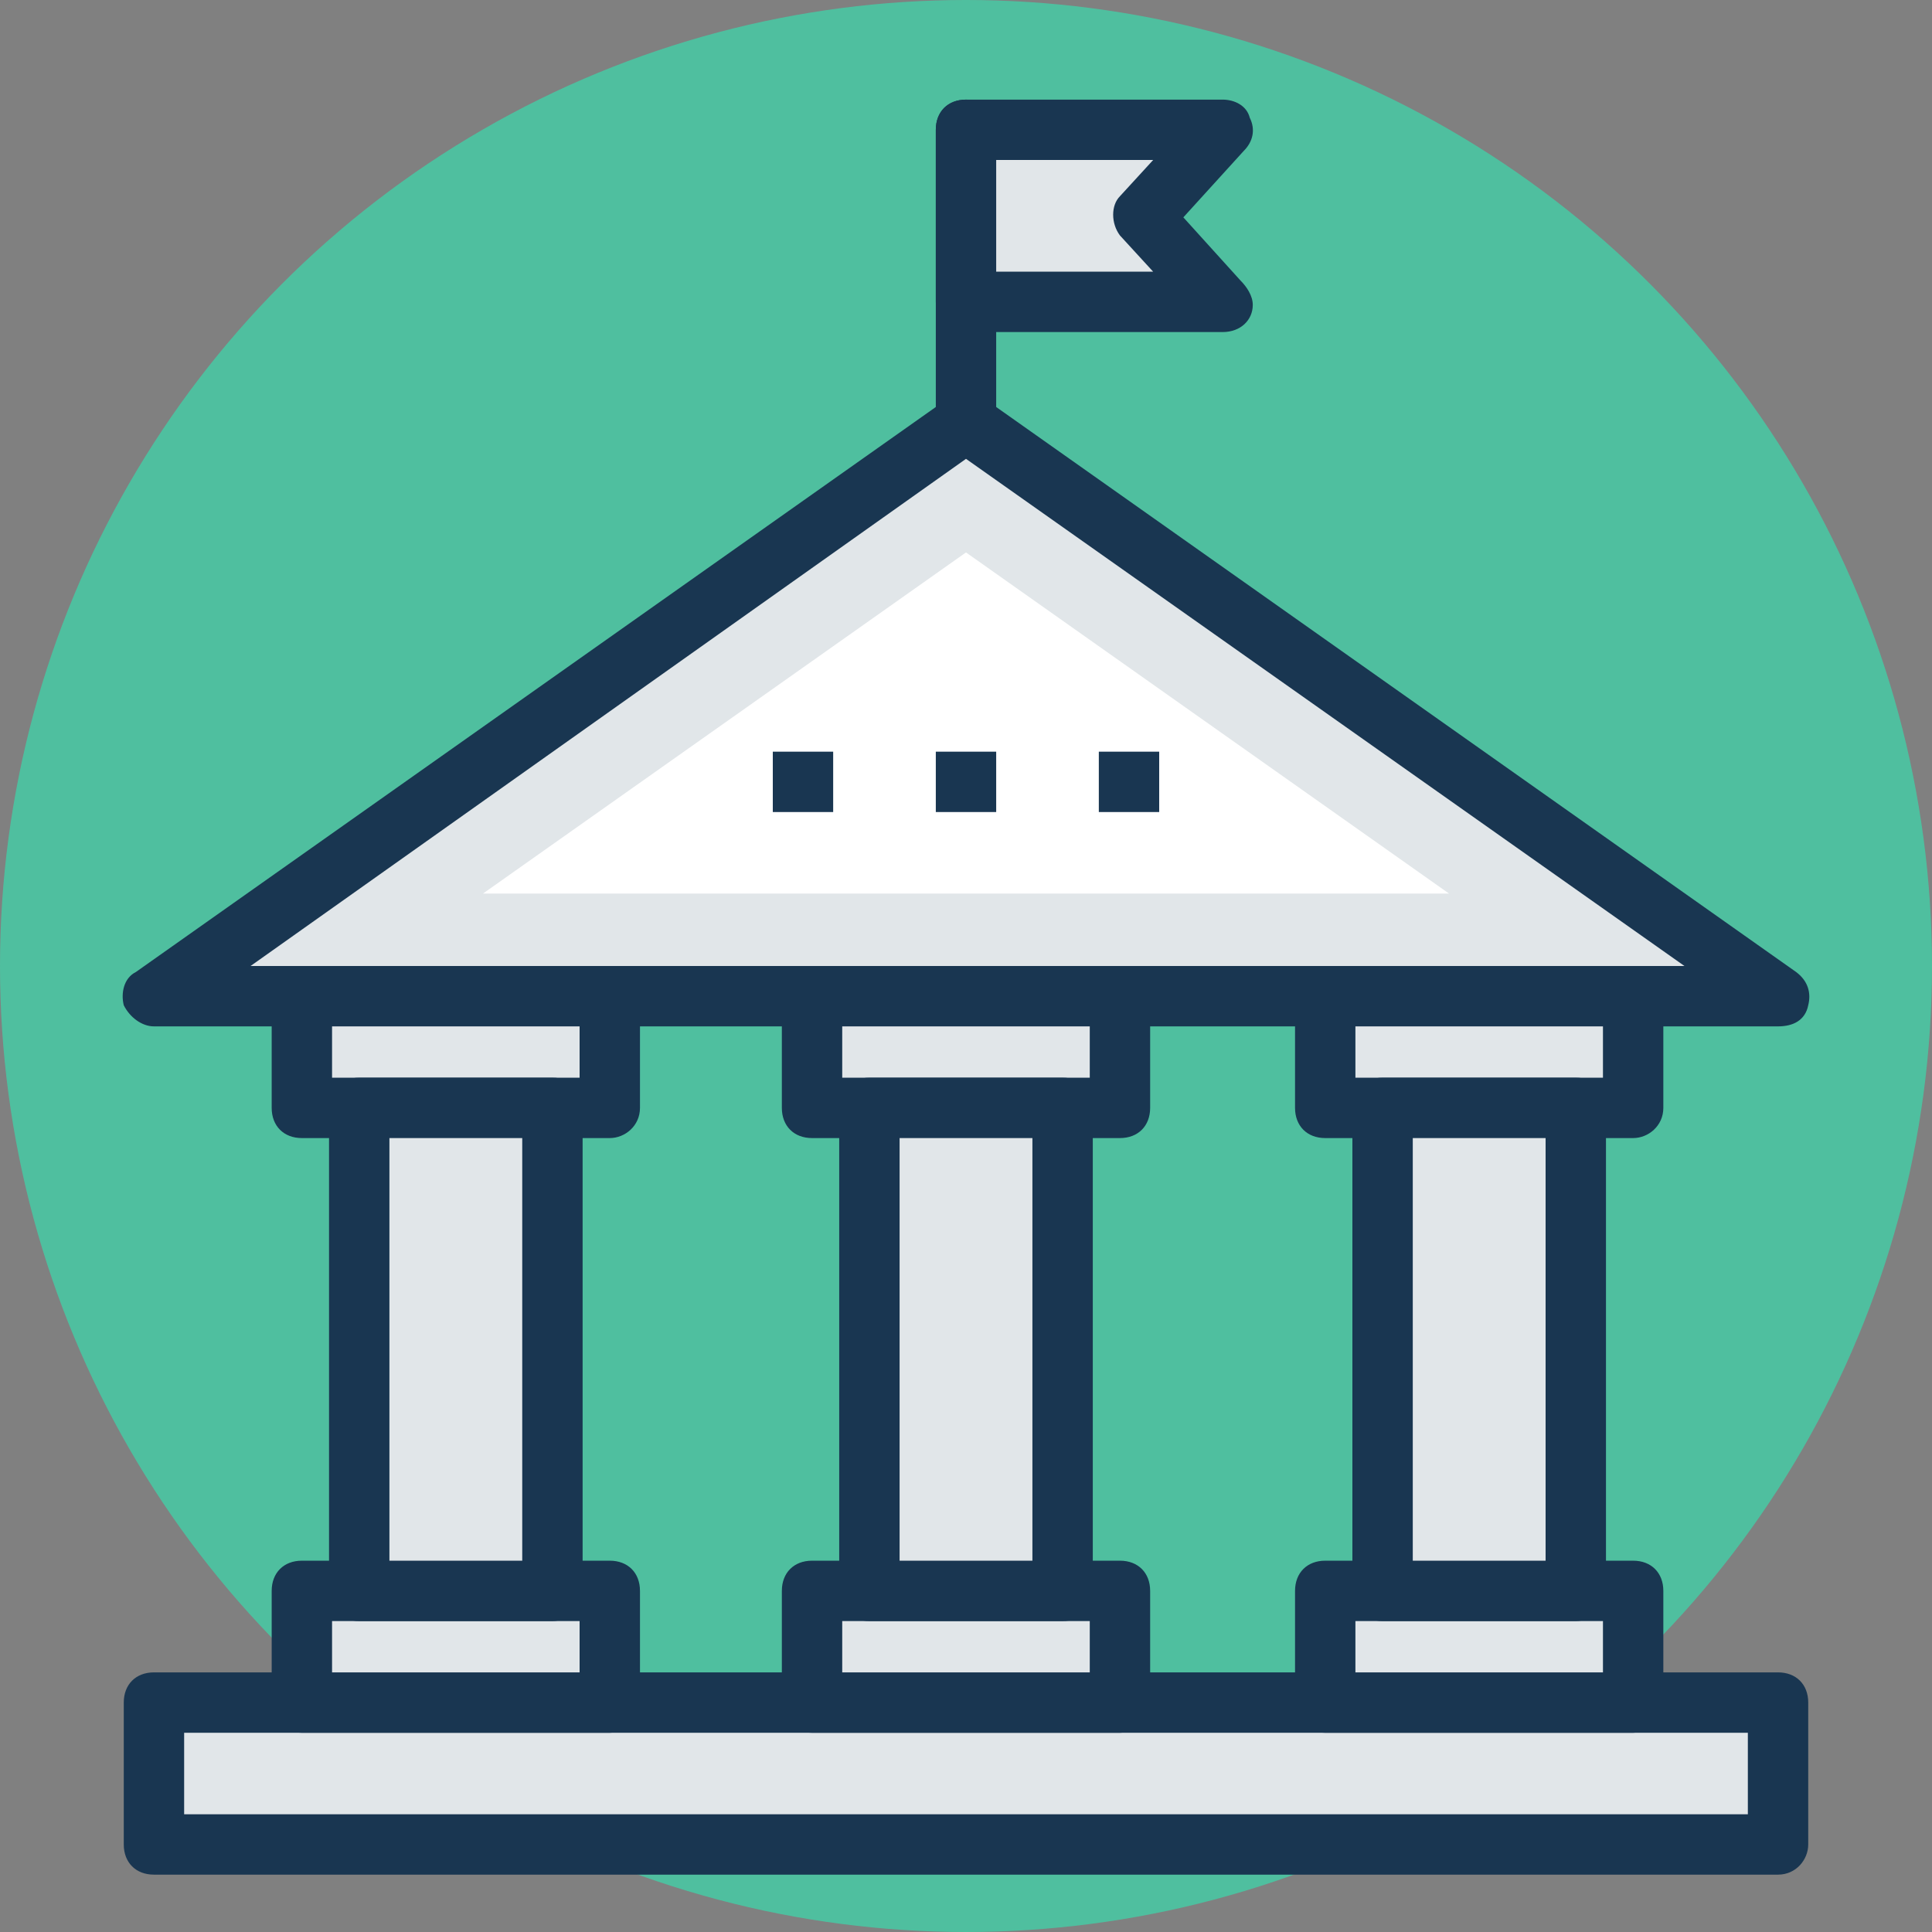
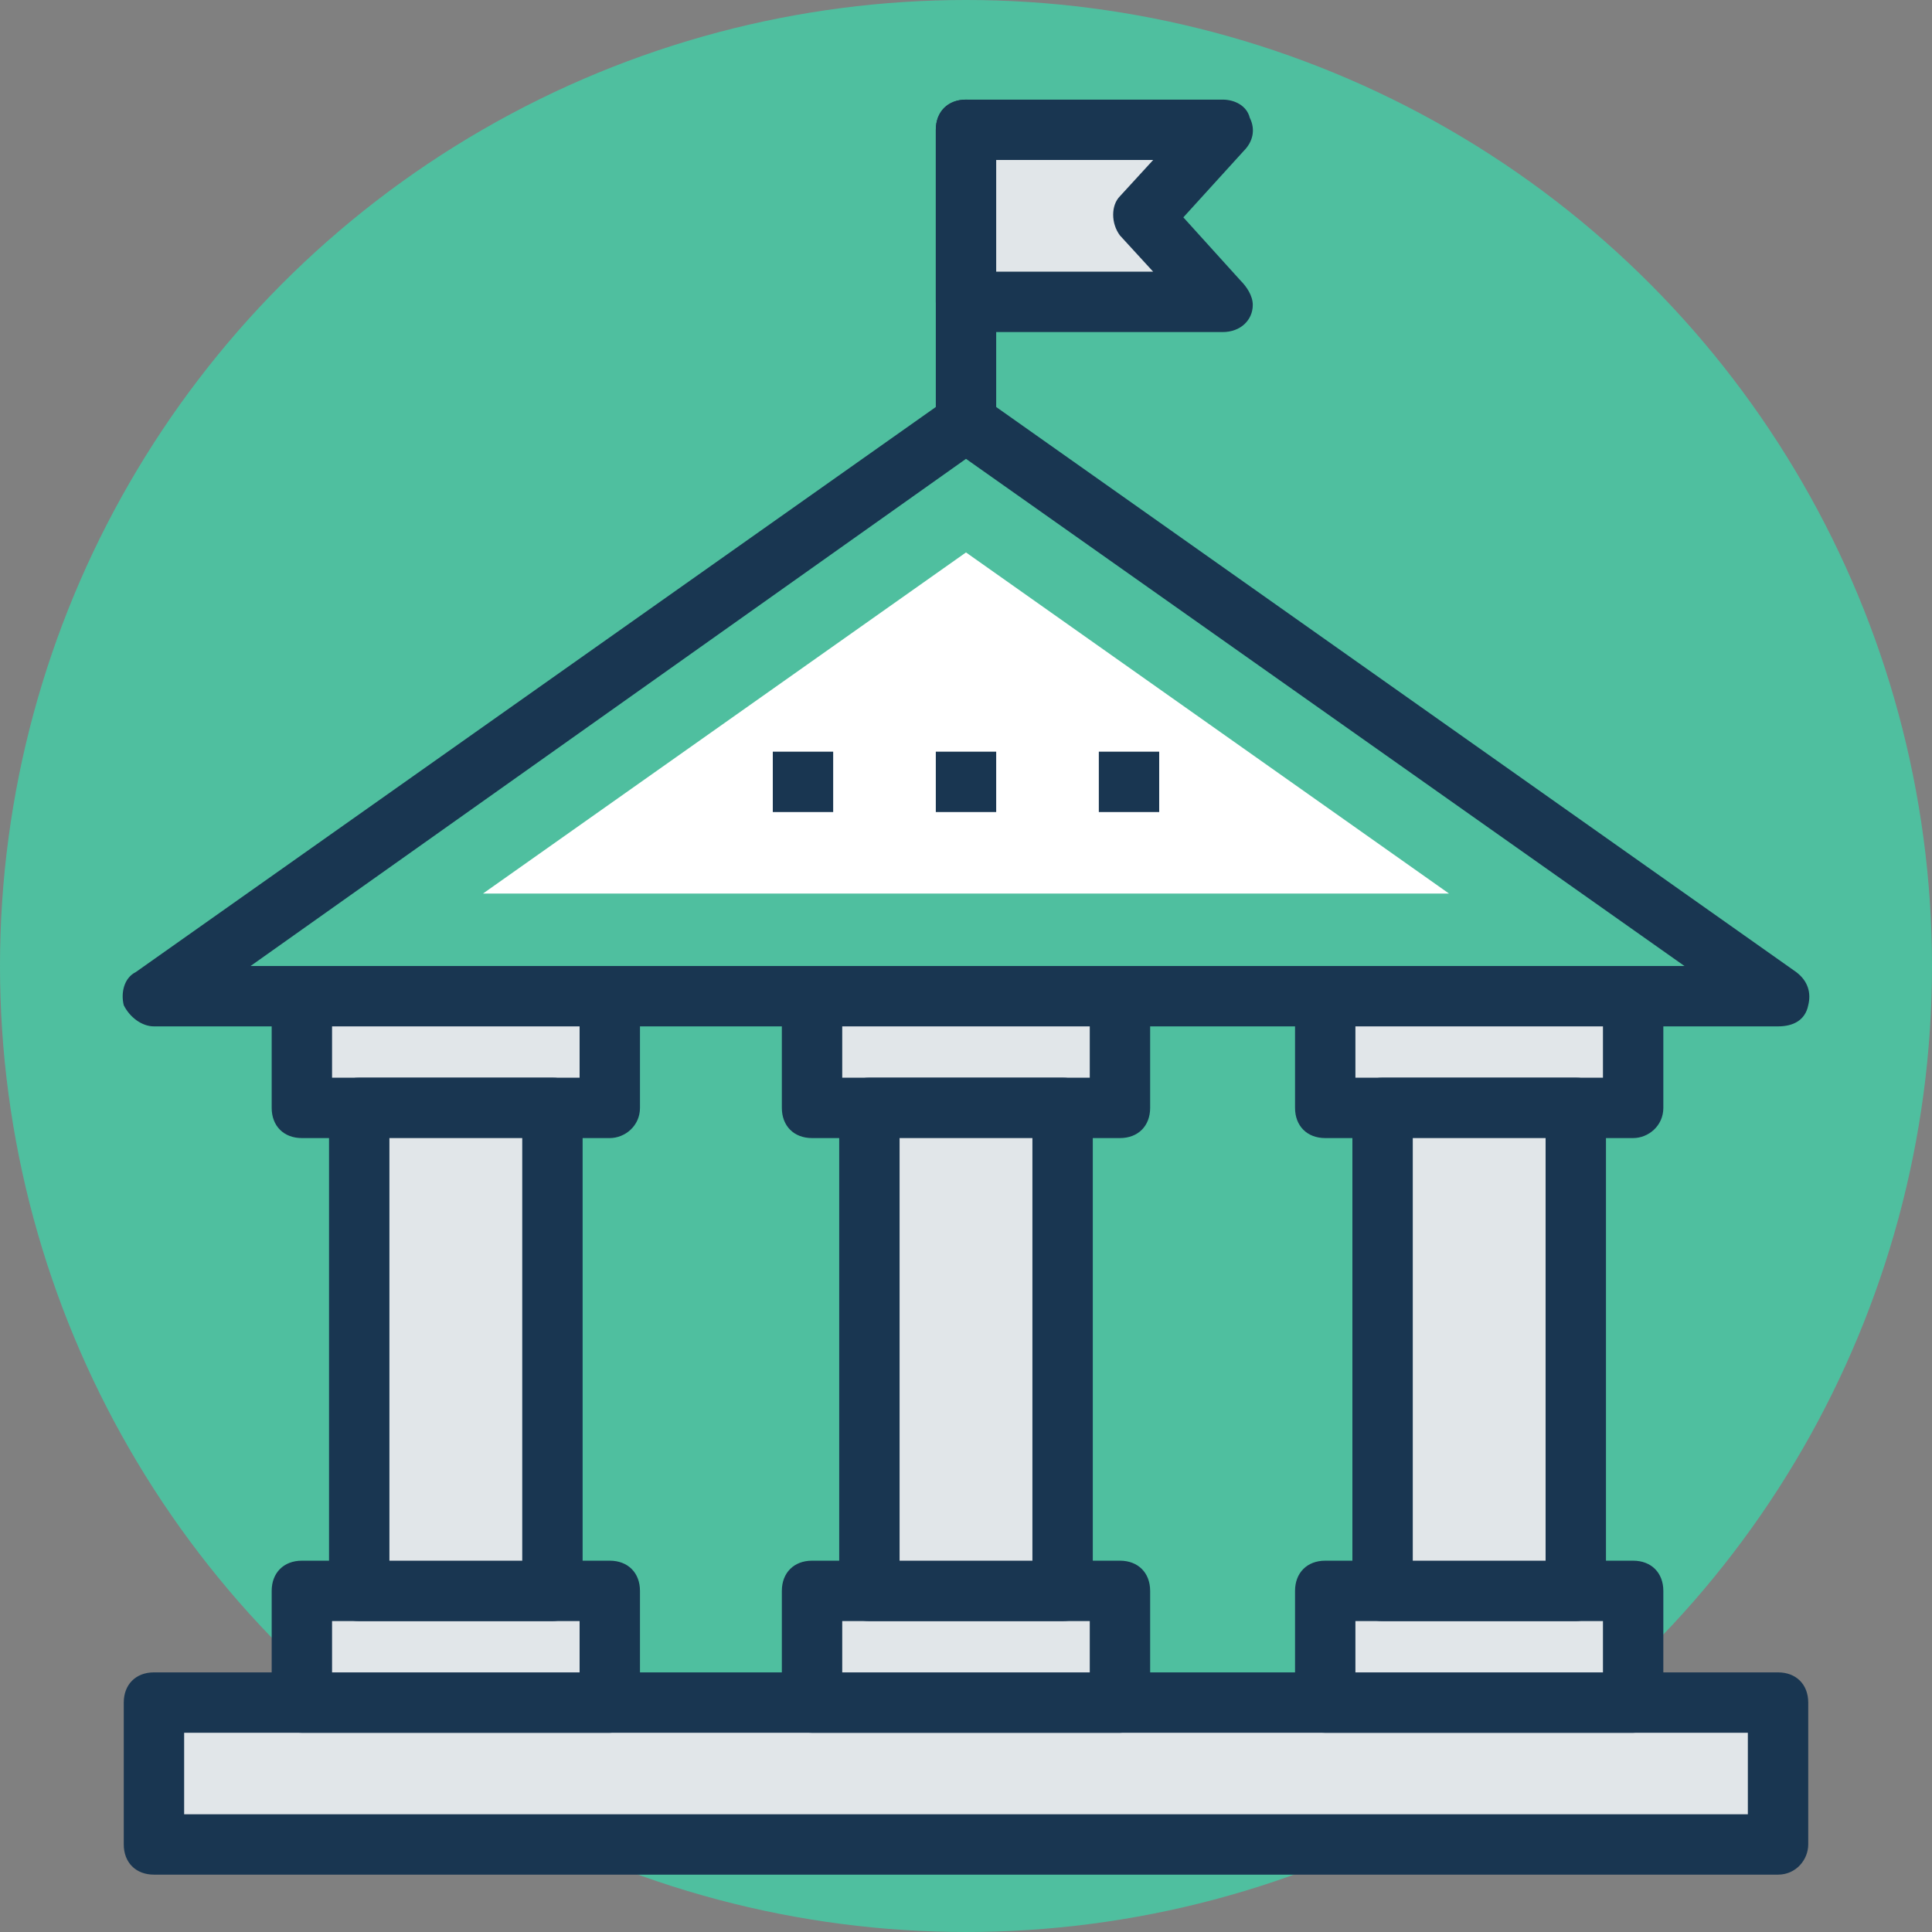
<svg xmlns="http://www.w3.org/2000/svg" version="1.1" id="Capa_1" x="0px" y="0px" viewBox="0 0 496.485 496.485" style="enable-background:new 0 0 496.485 496.485;" xml:space="preserve">
  <rect x="0" y="0" width="496.485" height="496.485" fill="#808080" stroke="none" />
  <circle style="fill:#4FBF9F;" cx="248.242" cy="248.242" r="248.242" />
  <rect x="39.564" y="437.527" style="fill:#E1E6E9;" width="417.358" height="36.461" />
  <path style="fill:#193651;" d="M456.921,481.745H39.564c-4.655,0-7.758-3.103-7.758-7.758v-36.461c0-4.655,3.103-7.758,7.758-7.758  h417.358c4.655,0,7.758,3.103,7.758,7.758v36.461C464.679,477.867,461.576,481.745,456.921,481.745z M47.321,466.23h401.842v-20.945  H47.321V466.23z" />
-   <polygon style="fill:#E1E6E9;" points="456.921,256 248.242,108.606 39.564,256 " />
  <path style="fill:#193651;" d="M456.921,263.758H39.564c-3.103,0-6.206-2.327-7.758-5.43c-0.776-3.103,0-6.982,3.103-8.533  L243.588,102.4c2.327-1.552,6.206-1.552,9.309,0l208.679,147.394c3.103,2.327,3.879,5.43,3.103,8.533  C463.903,262.206,460.8,263.758,456.921,263.758z M64.388,248.242h368.485l-184.63-130.327L64.388,248.242z" />
  <polygon style="fill:#FFFFFF;" points="124.121,229.624 248.242,141.964 372.364,229.624 " />
  <rect x="77.576" y="408.824" style="fill:#E1E6E9;" width="79.127" height="28.703" />
  <path style="fill:#193651;" d="M156.703,445.285H77.576c-4.655,0-7.758-3.103-7.758-7.758v-28.703c0-4.655,3.103-7.758,7.758-7.758  h79.127c4.655,0,7.758,3.103,7.758,7.758v28.703C164.461,441.406,160.582,445.285,156.703,445.285z M85.333,429.77h63.612v-13.188  H85.333V429.77z" />
  <rect x="77.576" y="256" style="fill:#E1E6E9;" width="79.127" height="28.703" />
  <path style="fill:#193651;" d="M156.703,292.461H77.576c-4.655,0-7.758-3.103-7.758-7.758V256c0-4.655,3.103-7.758,7.758-7.758  h79.127c4.655,0,7.758,3.103,7.758,7.758v28.703C164.461,289.358,160.582,292.461,156.703,292.461z M85.333,276.945h63.612v-13.188  H85.333V276.945z" />
  <rect x="92.315" y="284.703" style="fill:#E1E6E9;" width="49.648" height="124.121" />
  <path style="fill:#193651;" d="M141.964,416.582H92.315c-4.655,0-7.758-3.103-7.758-7.758V284.703c0-4.655,3.103-7.758,7.758-7.758  h49.648c4.655,0,7.758,3.103,7.758,7.758v124.121C149.721,413.479,145.842,416.582,141.964,416.582z M100.073,401.067h34.133  V292.461h-34.133V401.067z" />
  <rect x="208.679" y="408.824" style="fill:#E1E6E9;" width="79.127" height="28.703" />
  <path style="fill:#193651;" d="M287.806,445.285h-79.127c-4.655,0-7.758-3.103-7.758-7.758v-28.703c0-4.655,3.103-7.758,7.758-7.758  h79.127c4.655,0,7.758,3.103,7.758,7.758v28.703C295.564,441.406,292.461,445.285,287.806,445.285z M216.436,429.77h63.612v-13.188  h-63.612L216.436,429.77L216.436,429.77z" />
  <rect x="208.679" y="256" style="fill:#E1E6E9;" width="79.127" height="28.703" />
  <path style="fill:#193651;" d="M287.806,292.461h-79.127c-4.655,0-7.758-3.103-7.758-7.758V256c0-4.655,3.103-7.758,7.758-7.758  h79.127c4.655,0,7.758,3.103,7.758,7.758v28.703C295.564,289.358,292.461,292.461,287.806,292.461z M216.436,276.945h63.612v-13.188  h-63.612L216.436,276.945L216.436,276.945z" />
  <rect x="223.418" y="284.703" style="fill:#E1E6E9;" width="49.648" height="124.121" />
  <path style="fill:#193651;" d="M273.067,416.582h-49.648c-4.655,0-7.758-3.103-7.758-7.758V284.703c0-4.655,3.103-7.758,7.758-7.758  h49.648c4.655,0,7.758,3.103,7.758,7.758v124.121C280.824,413.479,277.721,416.582,273.067,416.582z M231.176,401.067h34.133  V292.461h-34.133V401.067L231.176,401.067z" />
  <rect x="340.558" y="408.824" style="fill:#E1E6E9;" width="79.127" height="28.703" />
  <path style="fill:#193651;" d="M419.685,445.285h-79.127c-4.655,0-7.758-3.103-7.758-7.758v-28.703c0-4.655,3.103-7.758,7.758-7.758  h79.127c4.655,0,7.758,3.103,7.758,7.758v28.703C427.442,441.406,423.564,445.285,419.685,445.285z M348.315,429.77h63.612v-13.188  h-63.612V429.77z" />
  <rect x="340.558" y="256" style="fill:#E1E6E9;" width="79.127" height="28.703" />
  <path style="fill:#193651;" d="M419.685,292.461h-79.127c-4.655,0-7.758-3.103-7.758-7.758V256c0-4.655,3.103-7.758,7.758-7.758  h79.127c4.655,0,7.758,3.103,7.758,7.758v28.703C427.442,289.358,423.564,292.461,419.685,292.461z M348.315,276.945h63.612v-13.188  h-63.612V276.945z" />
  <rect x="355.297" y="284.703" style="fill:#E1E6E9;" width="49.648" height="124.121" />
  <g>
-     <path style="fill:#193651;" d="M404.945,416.582h-49.648c-4.655,0-7.758-3.103-7.758-7.758V284.703   c0-4.655,3.103-7.758,7.758-7.758h49.648c4.655,0,7.758,3.103,7.758,7.758v124.121   C412.703,413.479,408.824,416.582,404.945,416.582z M363.055,401.067h34.133V292.461h-34.133V401.067z" />
+     <path style="fill:#193651;" d="M404.945,416.582h-49.648c-4.655,0-7.758-3.103-7.758-7.758V284.703   c0-4.655,3.103-7.758,7.758-7.758h49.648c4.655,0,7.758,3.103,7.758,7.758v124.121   C412.703,413.479,408.824,416.582,404.945,416.582z M363.055,401.067h34.133V292.461h-34.133z" />
    <path style="fill:#193651;" d="M248.242,116.364c-4.655,0-7.758-3.103-7.758-7.758V33.358c0-4.655,3.103-7.758,7.758-7.758   S256,28.703,256,33.358v75.248C256,113.261,252.897,116.364,248.242,116.364z" />
  </g>
  <polygon style="fill:#E1E6E9;" points="314.182,77.576 248.242,77.576 248.242,33.358 314.182,33.358 294.012,55.079 " />
  <g>
    <path style="fill:#193651;" d="M314.182,85.333L314.182,85.333h-65.939c-4.655,0-7.758-3.103-7.758-7.758V33.358   c0-4.655,3.103-7.758,7.758-7.758h65.939c3.103,0,6.206,1.552,6.982,4.655c1.552,3.103,0.776,6.206-1.552,8.533l-15.515,17.067   l14.739,16.291c1.552,1.552,3.103,3.879,3.103,6.206C321.939,82.23,318.836,85.333,314.182,85.333z M256,69.818h40.339   l-8.533-9.309c-2.327-3.103-2.327-7.758,0-10.085l8.533-9.309H256V69.818z" />
    <rect x="198.594" y="193.164" style="fill:#193651;" width="15.515" height="15.515" />
    <rect x="240.485" y="193.164" style="fill:#193651;" width="15.515" height="15.515" />
    <rect x="282.376" y="193.164" style="fill:#193651;" width="15.515" height="15.515" />
  </g>
  <g>
</g>
  <g>
</g>
  <g>
</g>
  <g>
</g>
  <g>
</g>
  <g>
</g>
  <g>
</g>
  <g>
</g>
  <g>
</g>
  <g>
</g>
  <g>
</g>
  <g>
</g>
  <g>
</g>
  <g>
</g>
  <g>
</g>
</svg>